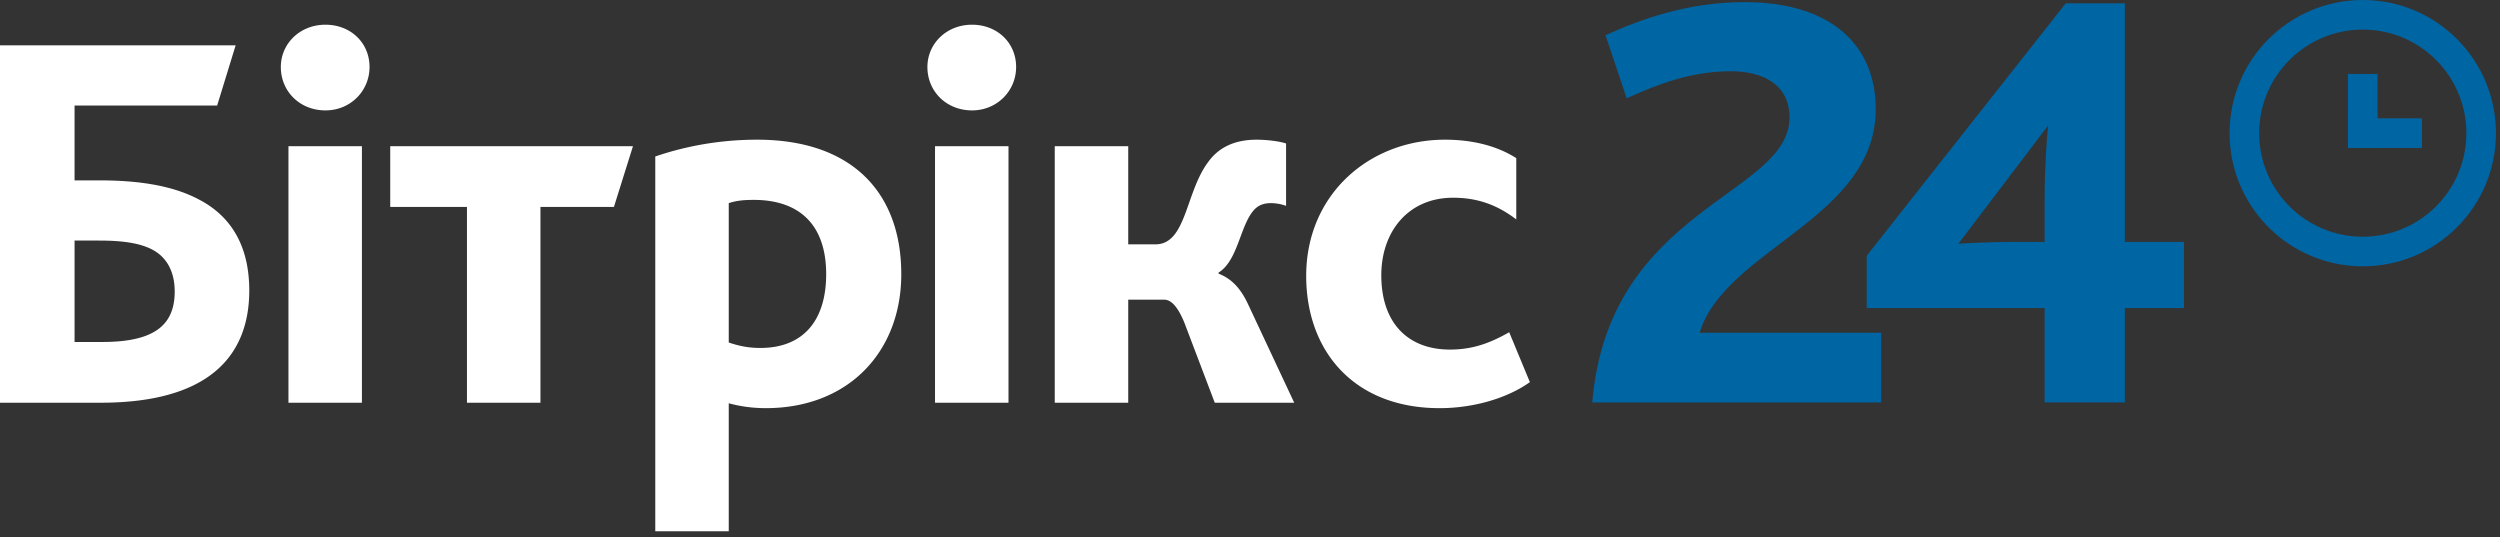
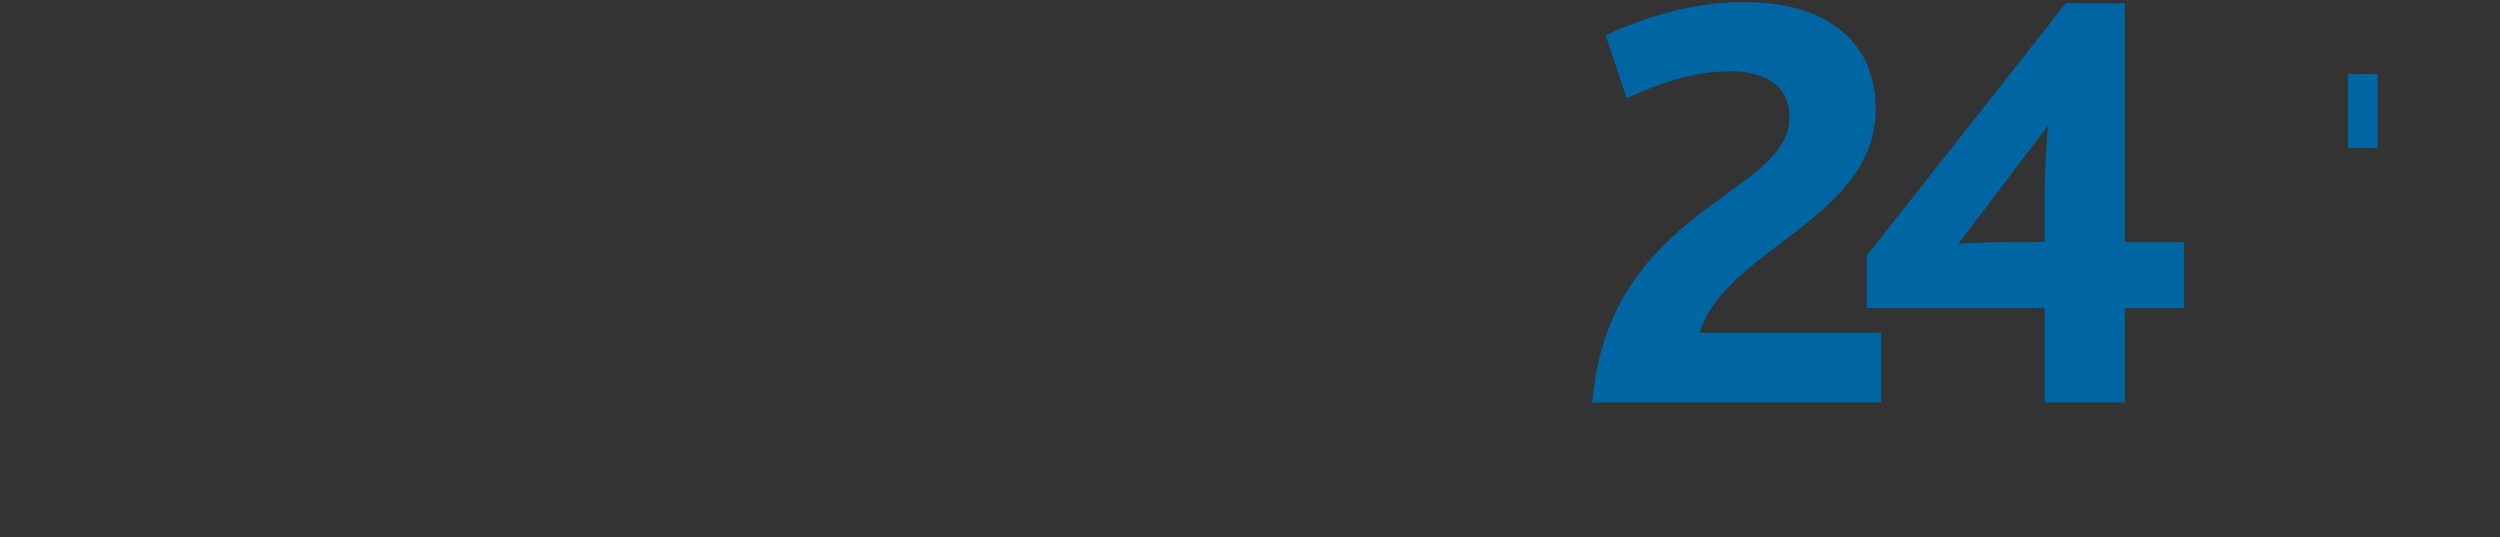
<svg xmlns="http://www.w3.org/2000/svg" width="270" height="58" viewBox="0 0 270 58" fill="none">
  <rect x="0" y="0" width="270" height="58" fill="#333333" stroke="none" />
  <path fill-rule="evenodd" clip-rule="evenodd" d="M193.265 12.693c0-3.7-3.061-4.999-6.319-4.999-4.364 0-7.947 1.428-11.269 2.922l-2.28-6.816C177.11 2.112 182.256.23 188.38.23c9.575 0 14.2 4.803 14.2 11.554 0 11.815-16.285 15.125-19.021 24.149h19.607v7.53h-31.202c1.759-21.097 21.301-22.331 21.301-30.77" fill="#0065A3" />
  <path fill-rule="evenodd" clip-rule="evenodd" d="M216.911 26.13h3.908v-4.609c0-3.31.26-7.14.391-7.984l-9.706 12.788c.782-.065 3.909-.194 5.407-.194zm-15.308 1.494L223.099.358h6.384v25.772h6.384v7.14h-6.384v10.192h-8.664V33.27h-19.216v-5.648z" fill="#0065A3" />
-   <path fill-rule="evenodd" clip-rule="evenodd" d="M11.05 36.934c5.525 0 7.818-1.757 7.818-5.447 0-2.109-.823-3.573-2.175-4.393-1.47-.879-3.586-1.113-5.996-1.113H8.053v10.953h2.998zM0 4.894h25.45l-1.998 6.502h-15.4v8.084h2.646c4.173 0 7.876.526 10.756 2.05 3.41 1.757 5.467 4.92 5.467 9.84 0 6.911-4.174 12.124-16.047 12.124H0v-38.6zM31.153 43.494h7.935V15.789h-7.935v27.705zM30.33 7.237c0-2.518 2.057-4.568 4.82-4.568 2.704 0 4.76 1.933 4.76 4.568 0 2.578-2.056 4.686-4.76 4.686-2.763 0-4.82-2.05-4.82-4.686zM50.432 22.35h-8.287v-6.56H68.36l-2.057 6.56h-7.935v21.144h-7.936V22.35zM82.114 37.578c4.762 0 7.113-3.104 7.113-7.966 0-5.388-2.94-8.024-7.818-8.024-1 0-1.822.059-2.704.351v15.053c1.058.352 2.058.586 3.41.586zM70.77 16.902c3.057-1.054 6.818-1.816 10.992-1.816 10.345 0 15.576 5.799 15.576 14.526 0 8.318-5.643 14.468-14.636 14.468-1.352 0-2.704-.176-3.997-.527v13.823H70.77V16.902zM100.982 43.494h7.935V15.789h-7.935v27.705zm-.822-36.257c0-2.518 2.057-4.568 4.82-4.568 2.703 0 4.761 1.933 4.761 4.568 0 2.578-2.058 4.686-4.761 4.686-2.763 0-4.82-2.05-4.82-4.686zM113.914 15.79h7.935v10.6h2.939c3.351 0 3.233-5.622 5.702-8.902 1.058-1.464 2.703-2.402 5.231-2.402.823 0 2.292.117 3.174.41v6.736a4.843 4.843 0 0 0-1.646-.293c-.881 0-1.469.293-1.939.879-1.411 1.757-1.646 5.33-3.704 6.619v.117c1.353.527 2.351 1.523 3.175 3.28l4.996 10.66h-8.582l-3.292-8.669c-.705-1.698-1.41-2.46-2.174-2.46h-3.88v11.13h-7.935V15.788zM141.07 29.788c0-8.786 6.818-14.702 14.989-14.702 3.761 0 6.23 1.055 7.699 1.992v6.618c-1.998-1.522-4.114-2.342-6.818-2.342-4.879 0-7.759 3.69-7.759 8.375 0 5.214 2.939 8.025 7.407 8.025 2.468 0 4.349-.703 6.406-1.874l2.234 5.388c-2.293 1.64-5.878 2.812-9.757 2.812-9.229 0-14.401-6.15-14.401-14.292" fill="#fff" />
-   <path fill-rule="evenodd" clip-rule="evenodd" d="M255.179 25.566c-6.179 0-11.188-5.008-11.188-11.185 0-6.178 5.009-11.186 11.188-11.186s11.188 5.008 11.188 11.186c0 6.177-5.009 11.185-11.188 11.185m0-25.566c-7.944 0-14.384 6.438-14.384 14.38 0 7.943 6.44 14.382 14.384 14.382s14.384-6.439 14.384-14.381c0-7.943-6.44-14.381-14.384-14.381" fill="#0065A3" />
-   <path fill-rule="evenodd" clip-rule="evenodd" d="M253.581 15.978h3.196V7.99h-3.196v7.99z" fill="#0065A3" />
-   <path fill-rule="evenodd" clip-rule="evenodd" d="M253.581 15.978h7.991v-3.196h-7.991v3.196z" fill="#0065A3" />
+   <path fill-rule="evenodd" clip-rule="evenodd" d="M253.581 15.978h3.196V7.99h-3.196z" fill="#0065A3" />
</svg>